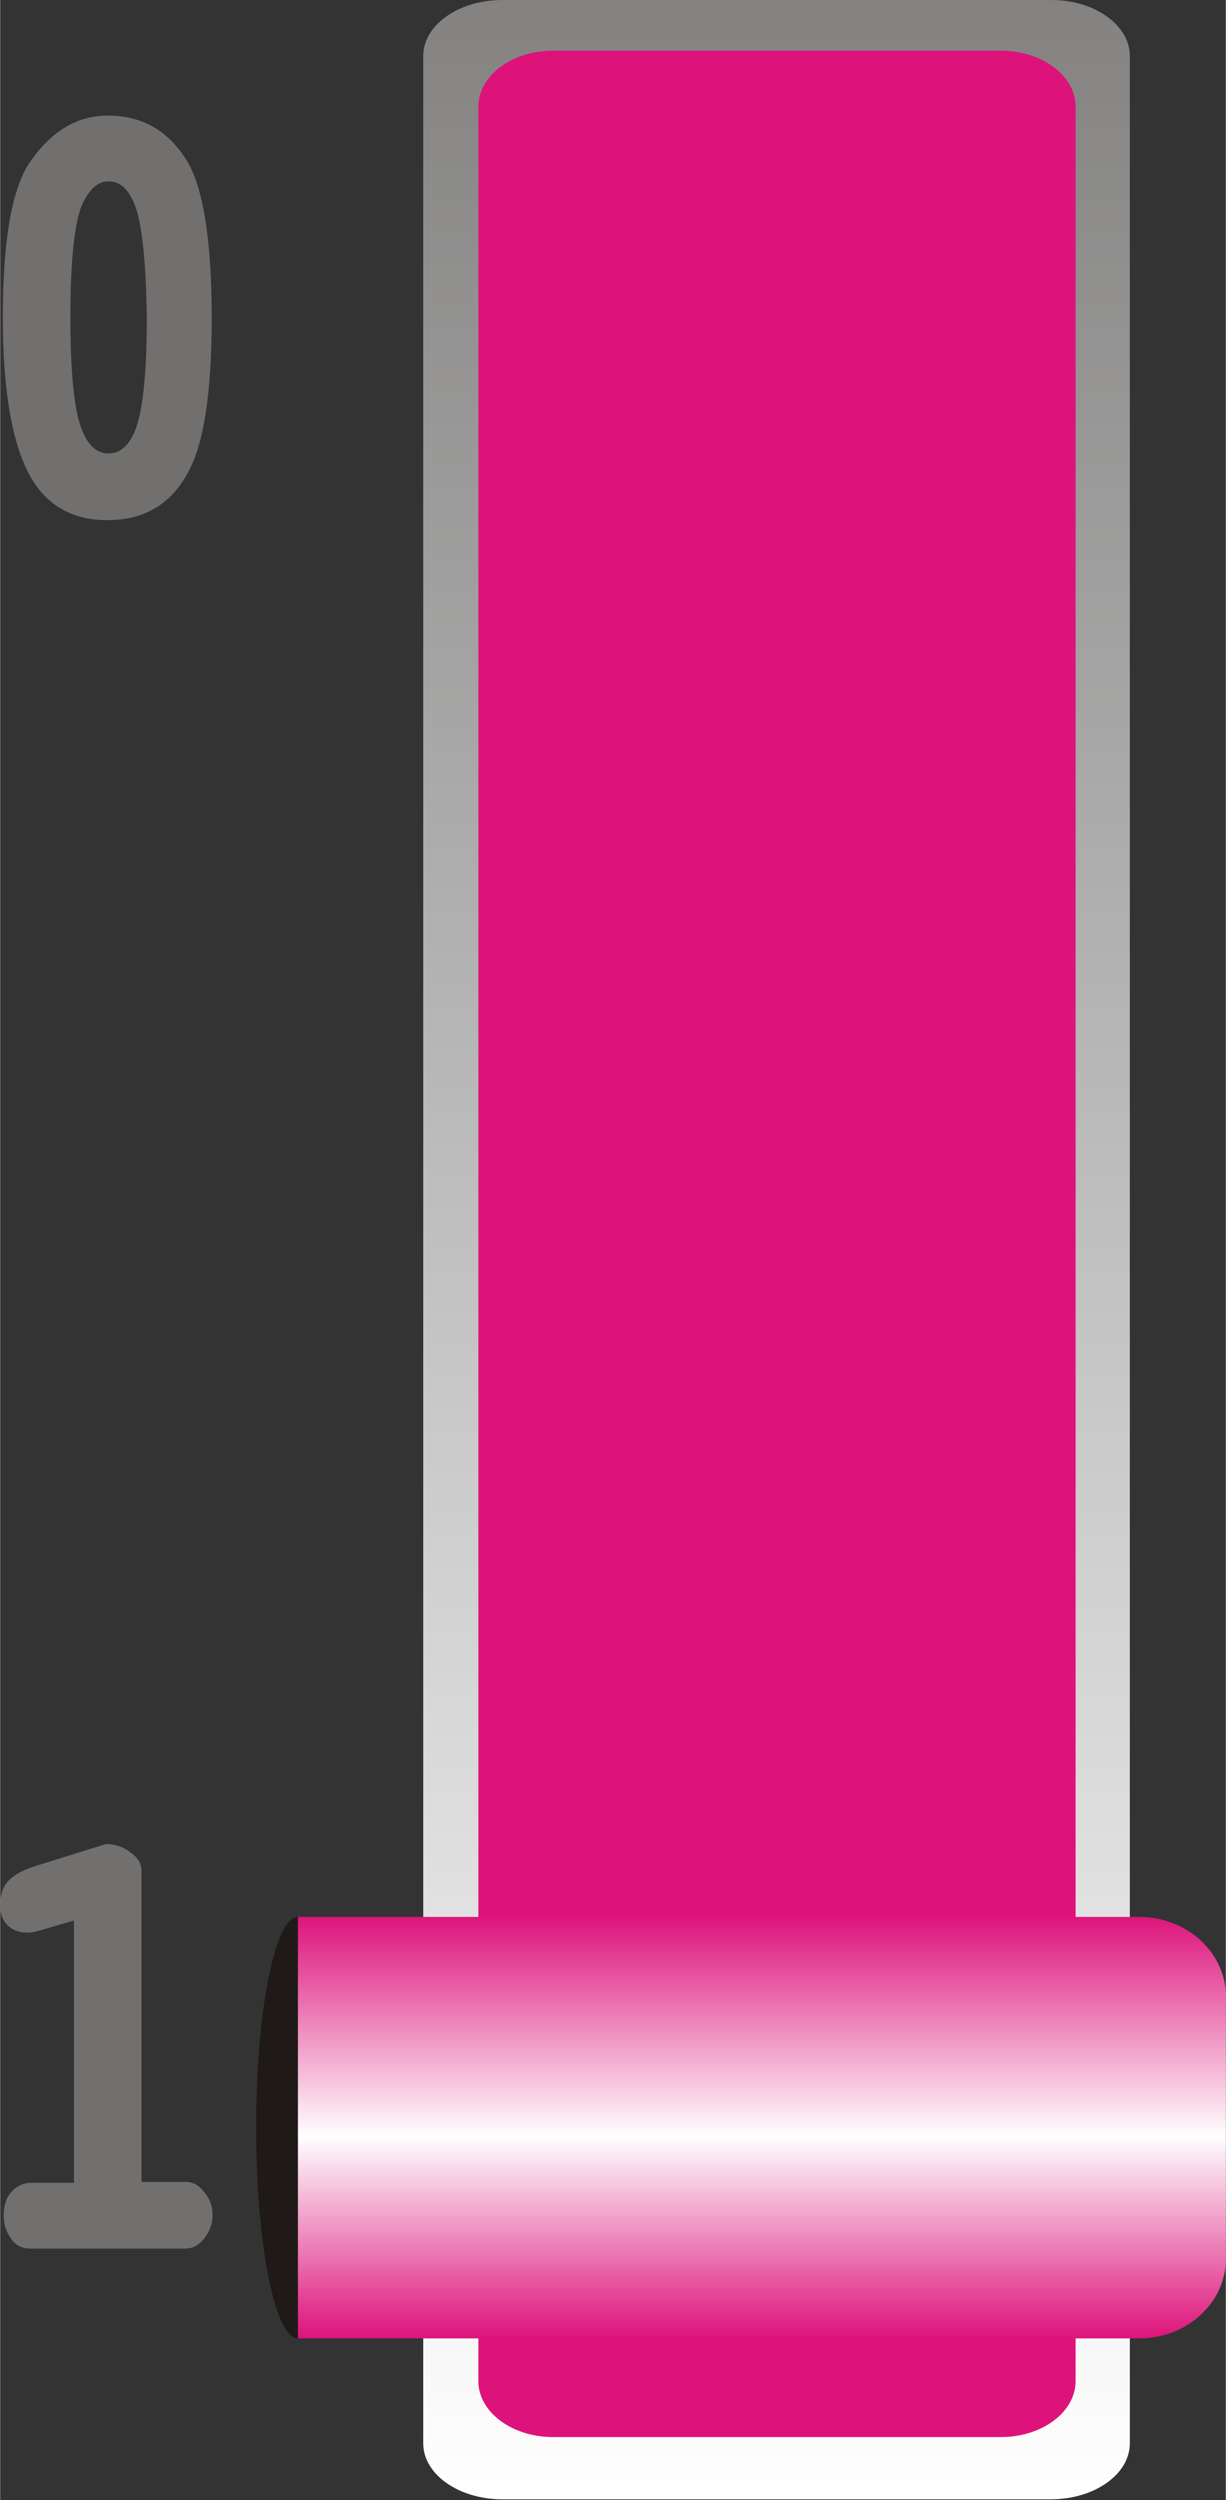
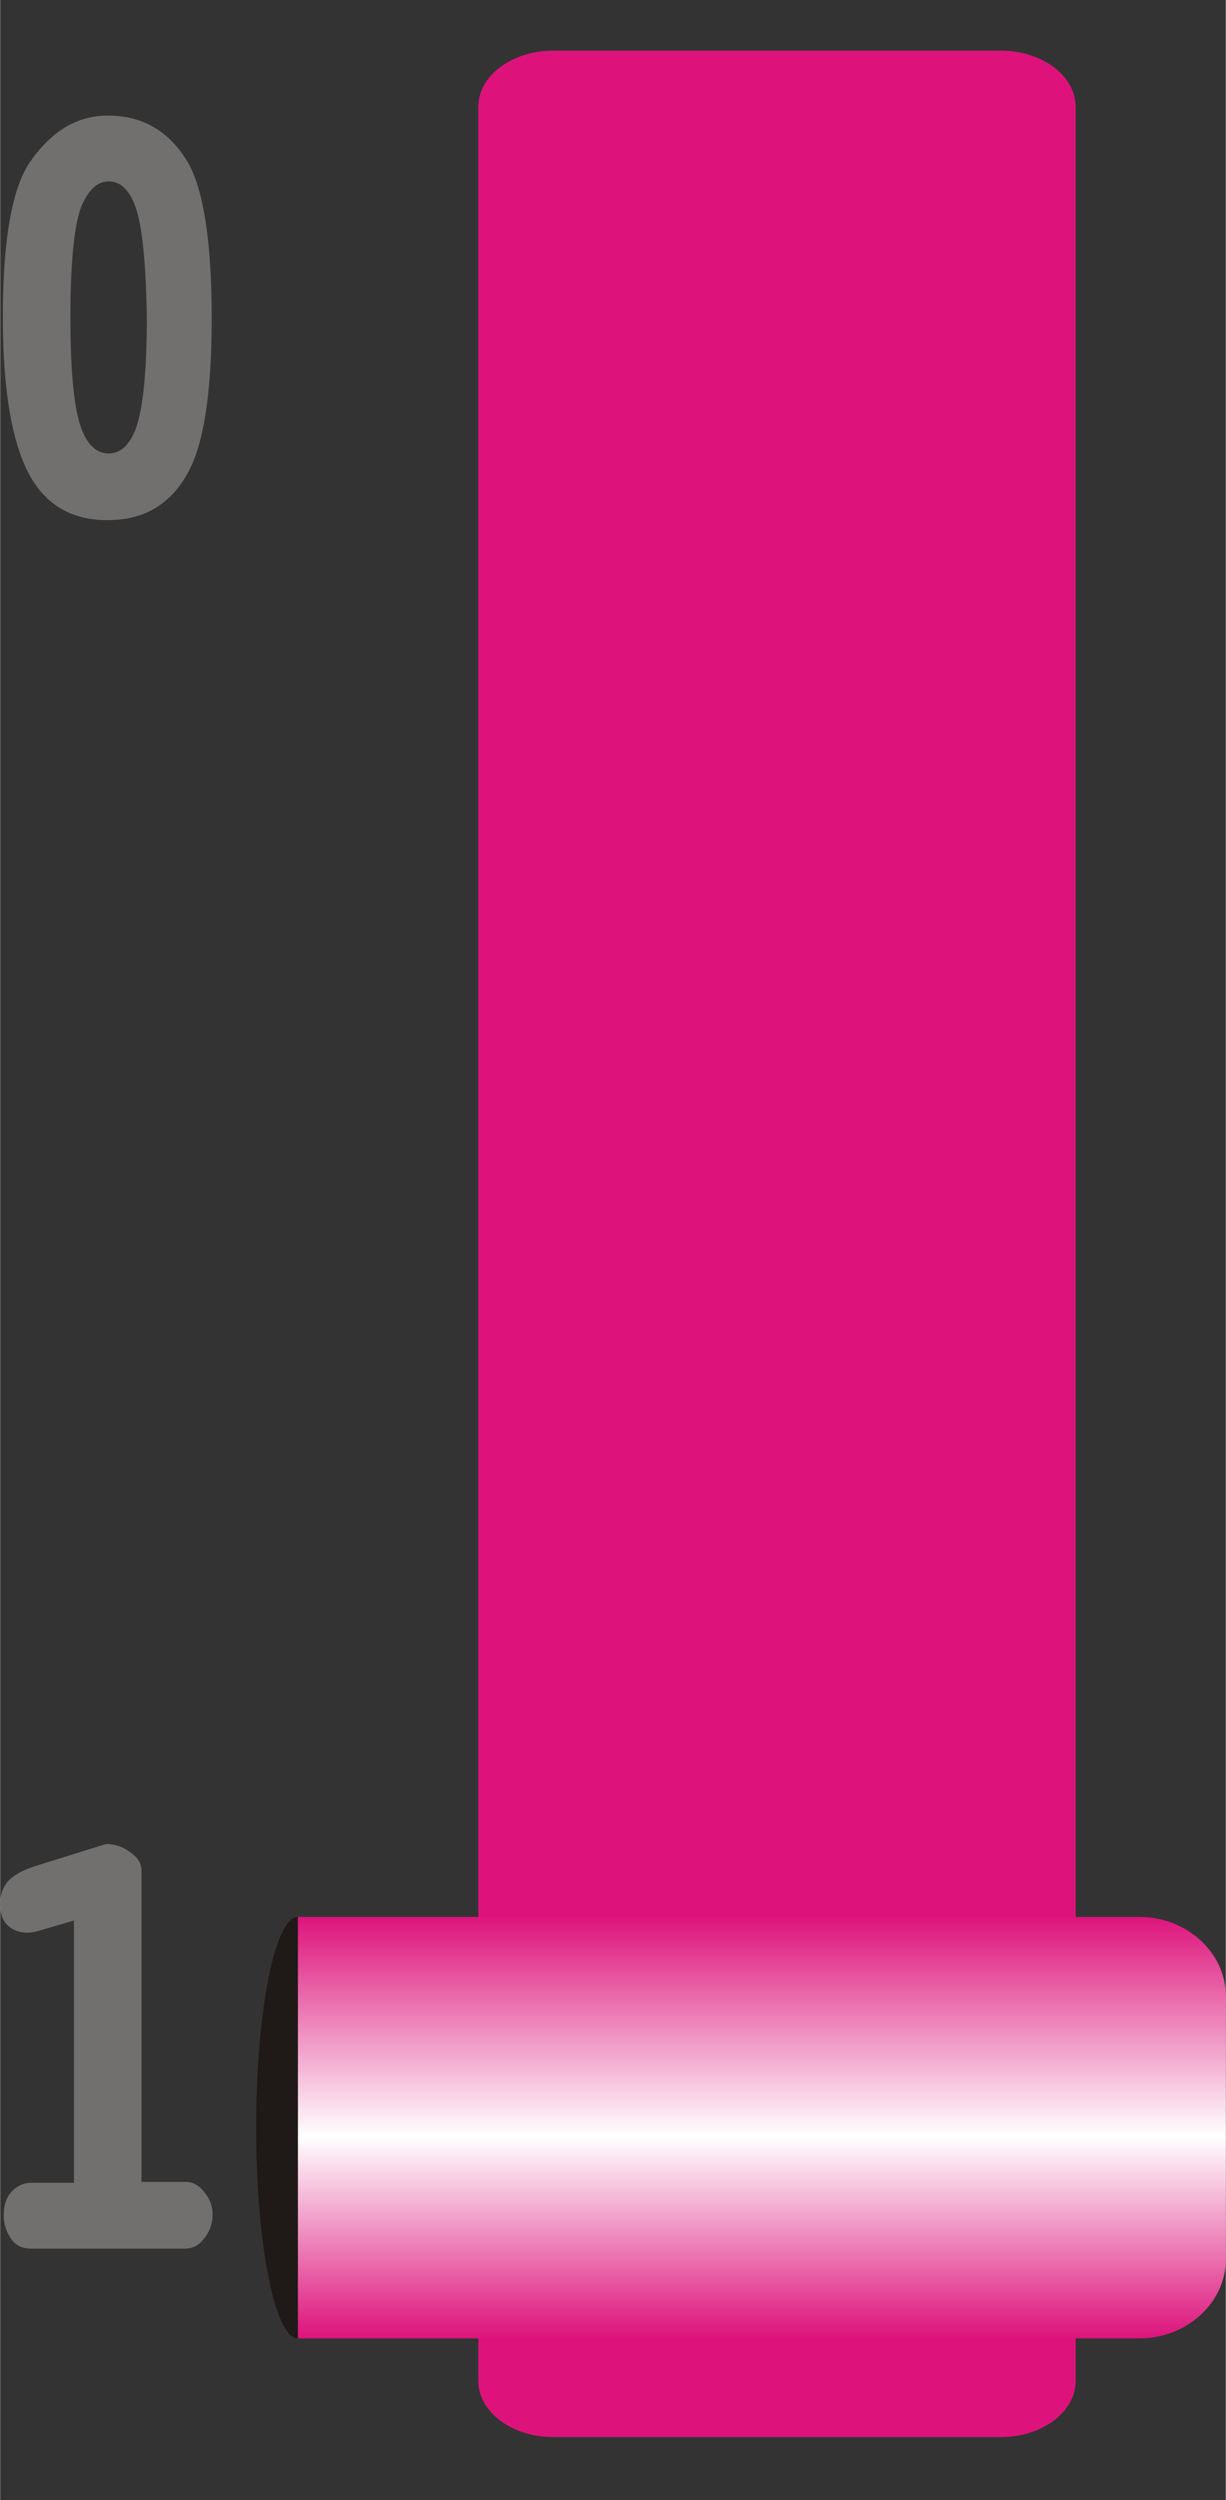
<svg xmlns="http://www.w3.org/2000/svg" xmlns:ns1="http://www.inkscape.org/namespaces/inkscape" xmlns:ns2="http://sodipodi.sourceforge.net/DTD/sodipodi-0.dtd" xmlns:xlink="http://www.w3.org/1999/xlink" xml:space="preserve" width="15.559mm" height="31.718mm" style="shape-rendering:geometricPrecision; text-rendering:geometricPrecision; image-rendering:optimizeQuality; fill-rule:evenodd; clip-rule:evenodd" viewBox="0 0 1.379 2.812" id="svg5186" version="1.1" ns1:version="0.48.3.1 r9886" ns2:docname="132.svg">
  <rect x="0" y="0" width="1.379" height="2.812" fill="#333333" stroke="none" />
  <ns2:namedview pagecolor="#ffffff" bordercolor="#666666" borderopacity="1" objecttolerance="10" gridtolerance="10" guidetolerance="10" ns1:pageopacity="0" ns1:pageshadow="2" ns1:window-width="1440" ns1:window-height="844" id="namedview5218" showgrid="false" ns1:zoom="4.1997221" ns1:cx="39.103315" ns1:cy="44.32108" ns1:window-x="-4" ns1:window-y="-4" ns1:window-maximized="1" ns1:current-layer="svg5186" />
  <defs id="defs5188">
    <style type="text/css" id="style5190">
   
    .fil2 {fill:#1F1A17}
    .fil1 {fill:#DD137B}
    .fil4 {fill:#72706F;fill-rule:nonzero}
    .fil3 {fill:url(#id0)}
    .fil0 {fill:url(#id1)}
   
  </style>
    <linearGradient id="id0" gradientUnits="userSpaceOnUse" x1="0.857" y1="2.156" x2="0.857" y2="2.629">
      <stop offset="0" style="stop-color:#DD137B" id="stop5193" />
      <stop offset="0.522" style="stop-color:white" id="stop5195" />
      <stop offset="1" style="stop-color:#DD137B" id="stop5197" />
    </linearGradient>
    <linearGradient id="id1" gradientUnits="userSpaceOnUse" x1="0.874" y1="2.812" x2="0.874" y2="0">
      <stop offset="0" style="stop-color:white" id="stop5200" />
      <stop offset="1" style="stop-color:#838281" id="stop5202" />
    </linearGradient>
    <linearGradient ns1:collect="always" xlink:href="#id0" id="linearGradient5225" gradientUnits="userSpaceOnUse" x1="0.857" y1="2.156" x2="0.857" y2="2.629" />
    <linearGradient ns1:collect="always" xlink:href="#id1" id="linearGradient5230" gradientUnits="userSpaceOnUse" x1="0.874" y1="2.812" x2="0.874" y2="0" />
  </defs>
  <g id="g5242">
-     <path class="fil0" d="M 0.565,0 1.183,0 C 1.231,8.86405e-6 1.271,0.028 1.271,0.063 l 0,2.685 c 8.9e-6,0.035 -0.04,0.063 -0.089,0.063 l -0.617,8.9e-6 c -0.049,0 -0.089,-0.028 -0.089,-0.063 l 0,-2.685 c 0,-0.035 0.04,-0.063 0.089,-0.063 z" id="path5206" style="fill:url(#linearGradient5230)" ns1:connector-curvature="0" />
    <g ns1:label="#g5235" id="shape">
      <path style="fill:#dd137b" ns1:connector-curvature="0" id="path5208" d="m 0.622,0.057 0.504,0 c 0.046,0 0.084,0.028 0.084,0.063 l 0,2.558 c 0,0.035 -0.038,0.063 -0.084,0.063 l -0.504,0 c -0.046,0 -0.084,-0.028 -0.084,-0.063 l 0,-2.558 c 0,-0.035 0.038,-0.063 0.084,-0.063 z" class="fil1" />
    </g>
    <path class="fil2" d="m 0.335,2.156 c 0.026,0 0.047,0.106 0.047,0.237 0,0.131 -0.021,0.237 -0.047,0.237 -0.026,0 -0.047,-0.106 -0.047,-0.237 0,-0.131 0.021,-0.237 0.047,-0.237 z" id="path5210" ns1:connector-curvature="0" style="fill:#1f1a17" />
    <g ns1:label="#g5232" id="hmigradengt">
      <path ns1:connector-curvature="0" style="fill:url(#linearGradient5225)" id="path5212" d="m 0.335,2.156 0.947,0 c 0.053,0 0.097,0.04 0.097,0.089 l 0,0.296 c 0,0.049 -0.044,0.089 -0.097,0.089 l -0.947,0 0,-0.473 z" class="fil3" />
    </g>
    <g ns1:label="#g5238" id="light">
      <path style="fill:#72706f;fill-rule:nonzero" ns1:connector-curvature="0" id="path5214" d="m 0.121,0.585 c 0.041,0 0.071,-0.018 0.09,-0.053 0.018,-0.032 0.027,-0.09 0.027,-0.174 0,-0.085 -0.009,-0.143 -0.026,-0.174 C 0.191,0.148 0.161,0.13 0.121,0.13 c -0.035,0 -0.064,0.018 -0.088,0.053 -0.02,0.03 -0.03,0.088 -0.03,0.174 0,0.084 0.011,0.144 0.031,0.179 0.018,0.032 0.047,0.049 0.086,0.049 z M 0.152,0.232 c 0.008,0.022 0.012,0.064 0.013,0.125 0,0.059 -0.004,0.101 -0.012,0.124 -0.007,0.019 -0.017,0.029 -0.031,0.029 -0.014,0 -0.024,-0.01 -0.031,-0.029 -0.008,-0.022 -0.012,-0.064 -0.012,-0.124 0,-0.06 0.004,-0.102 0.012,-0.124 0.008,-0.019 0.018,-0.029 0.031,-0.029 0.013,0 0.023,0.009 0.03,0.028 z" class="fil4" />
      <path style="fill:#72706f;fill-rule:nonzero" ns1:connector-curvature="0" id="path5216" d="m 0.084,2.455 -0.049,0 c -0.009,0 -0.017,0.004 -0.023,0.011 -0.006,0.007 -0.008,0.016 -0.008,0.026 0,0.01 0.003,0.019 0.009,0.027 0.005,0.007 0.013,0.01 0.021,0.01 l 0.174,0 c 0.009,0 0.016,-0.004 0.022,-0.012 0.006,-0.008 0.009,-0.016 0.009,-0.026 0,-0.009 -0.003,-0.018 -0.009,-0.025 -0.006,-0.008 -0.013,-0.012 -0.021,-0.012 l -0.05,0 0,-0.35 c 0,-0.008 -0.004,-0.015 -0.013,-0.021 -0.008,-0.006 -0.017,-0.009 -0.027,-0.009 L 0.042,2.098 C 0.026,2.103 0.014,2.109 0.007,2.118 0.002,2.125 -6.2051e-4,2.134 1.3293e-4,2.145 5.0522e-4,2.156 0.005,2.164 0.013,2.169 c 0.008,0.005 0.018,0.006 0.029,0.003 l 0.041,-0.012 0,0.295 z" class="fil4" />
    </g>
  </g>
</svg>